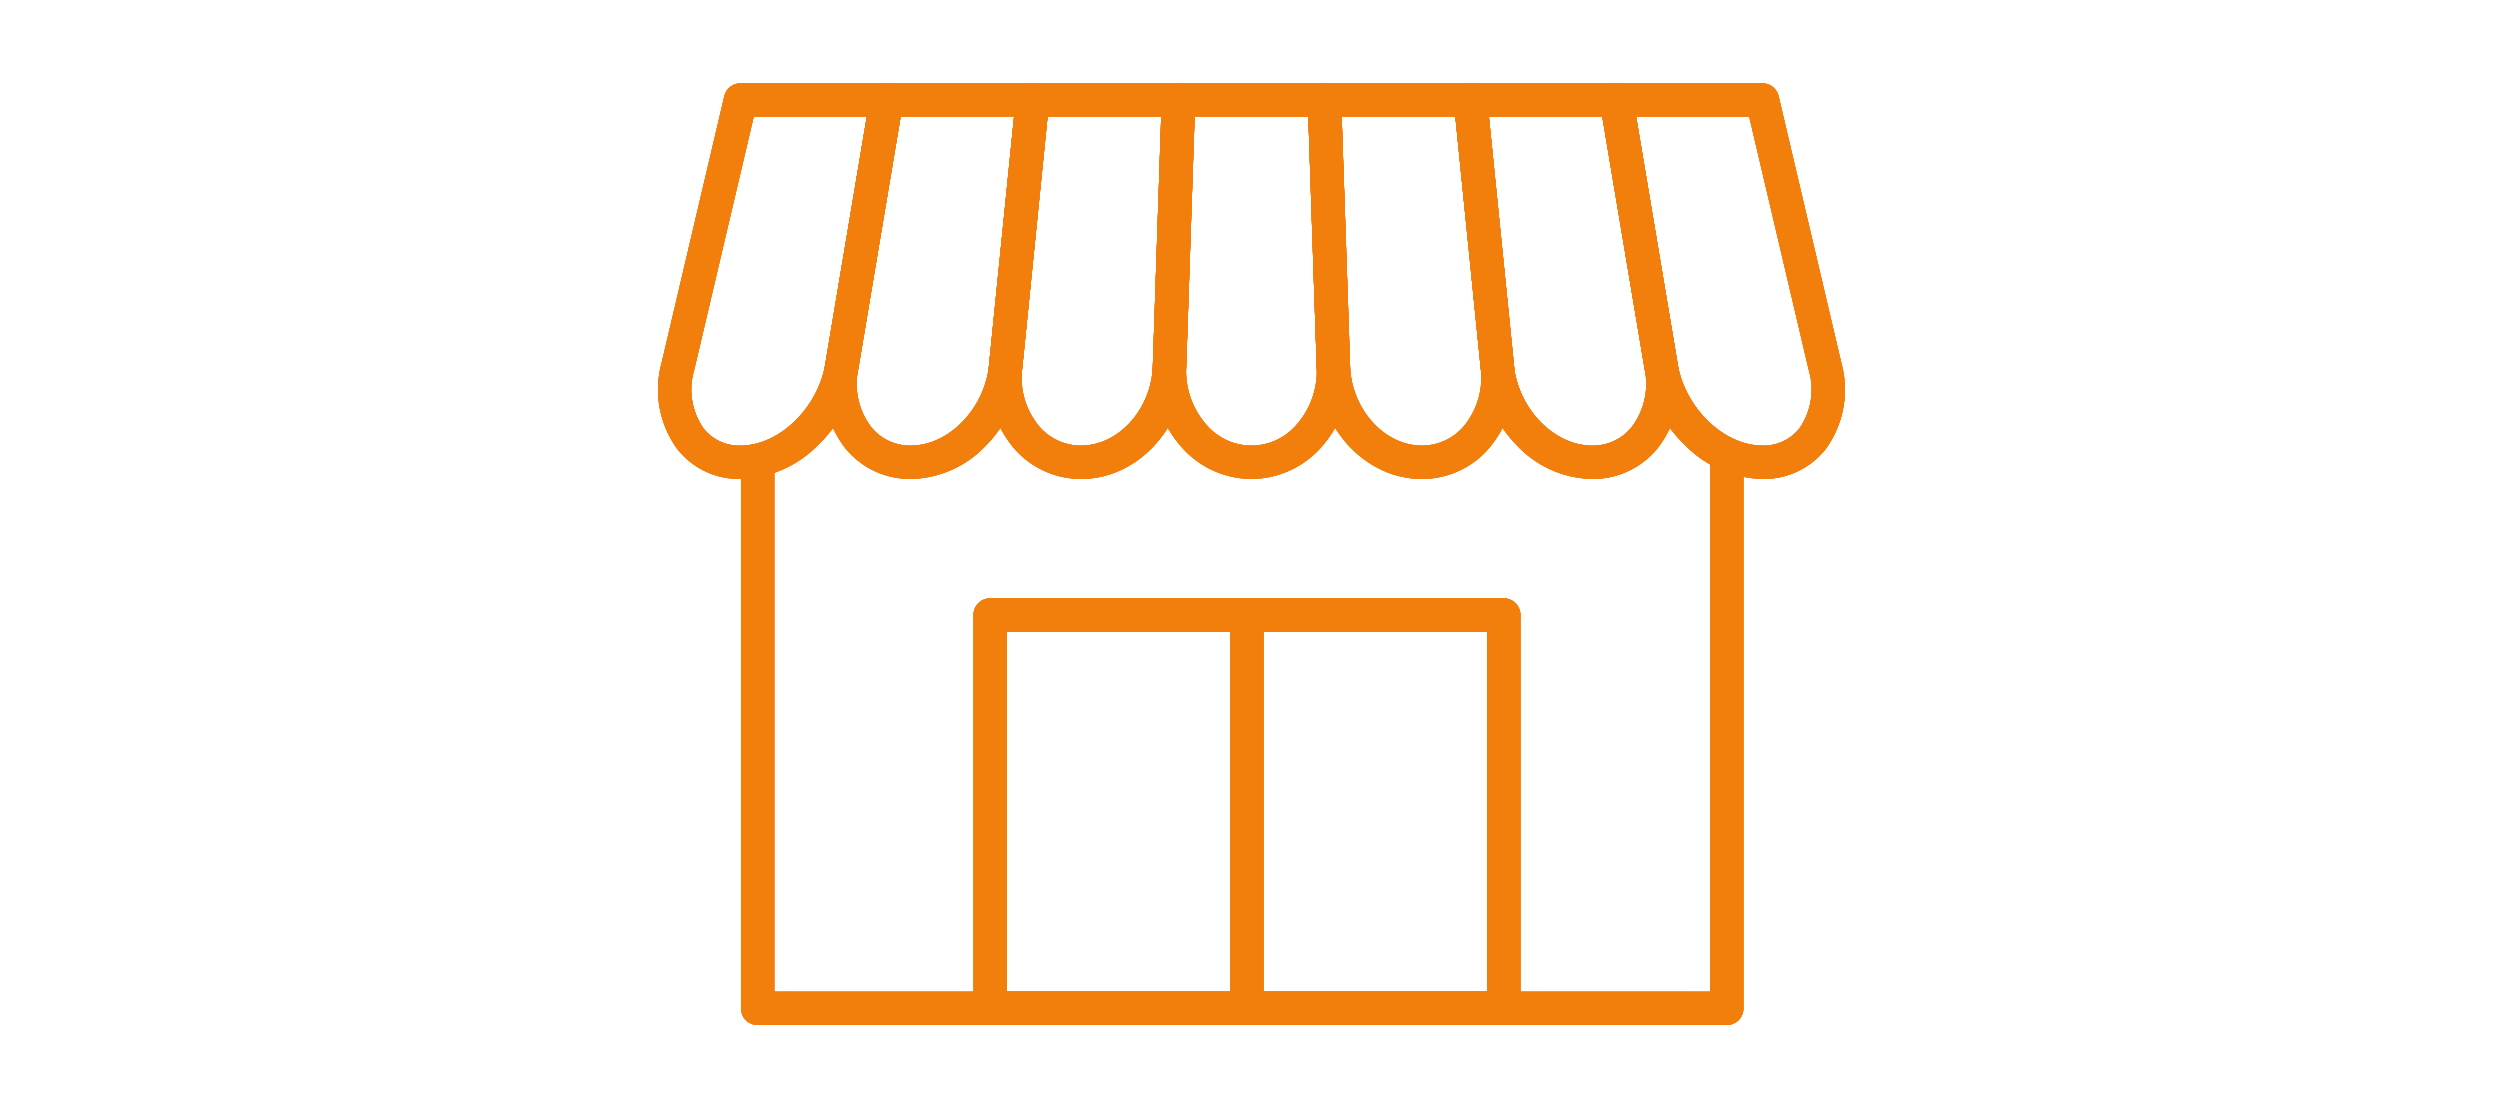
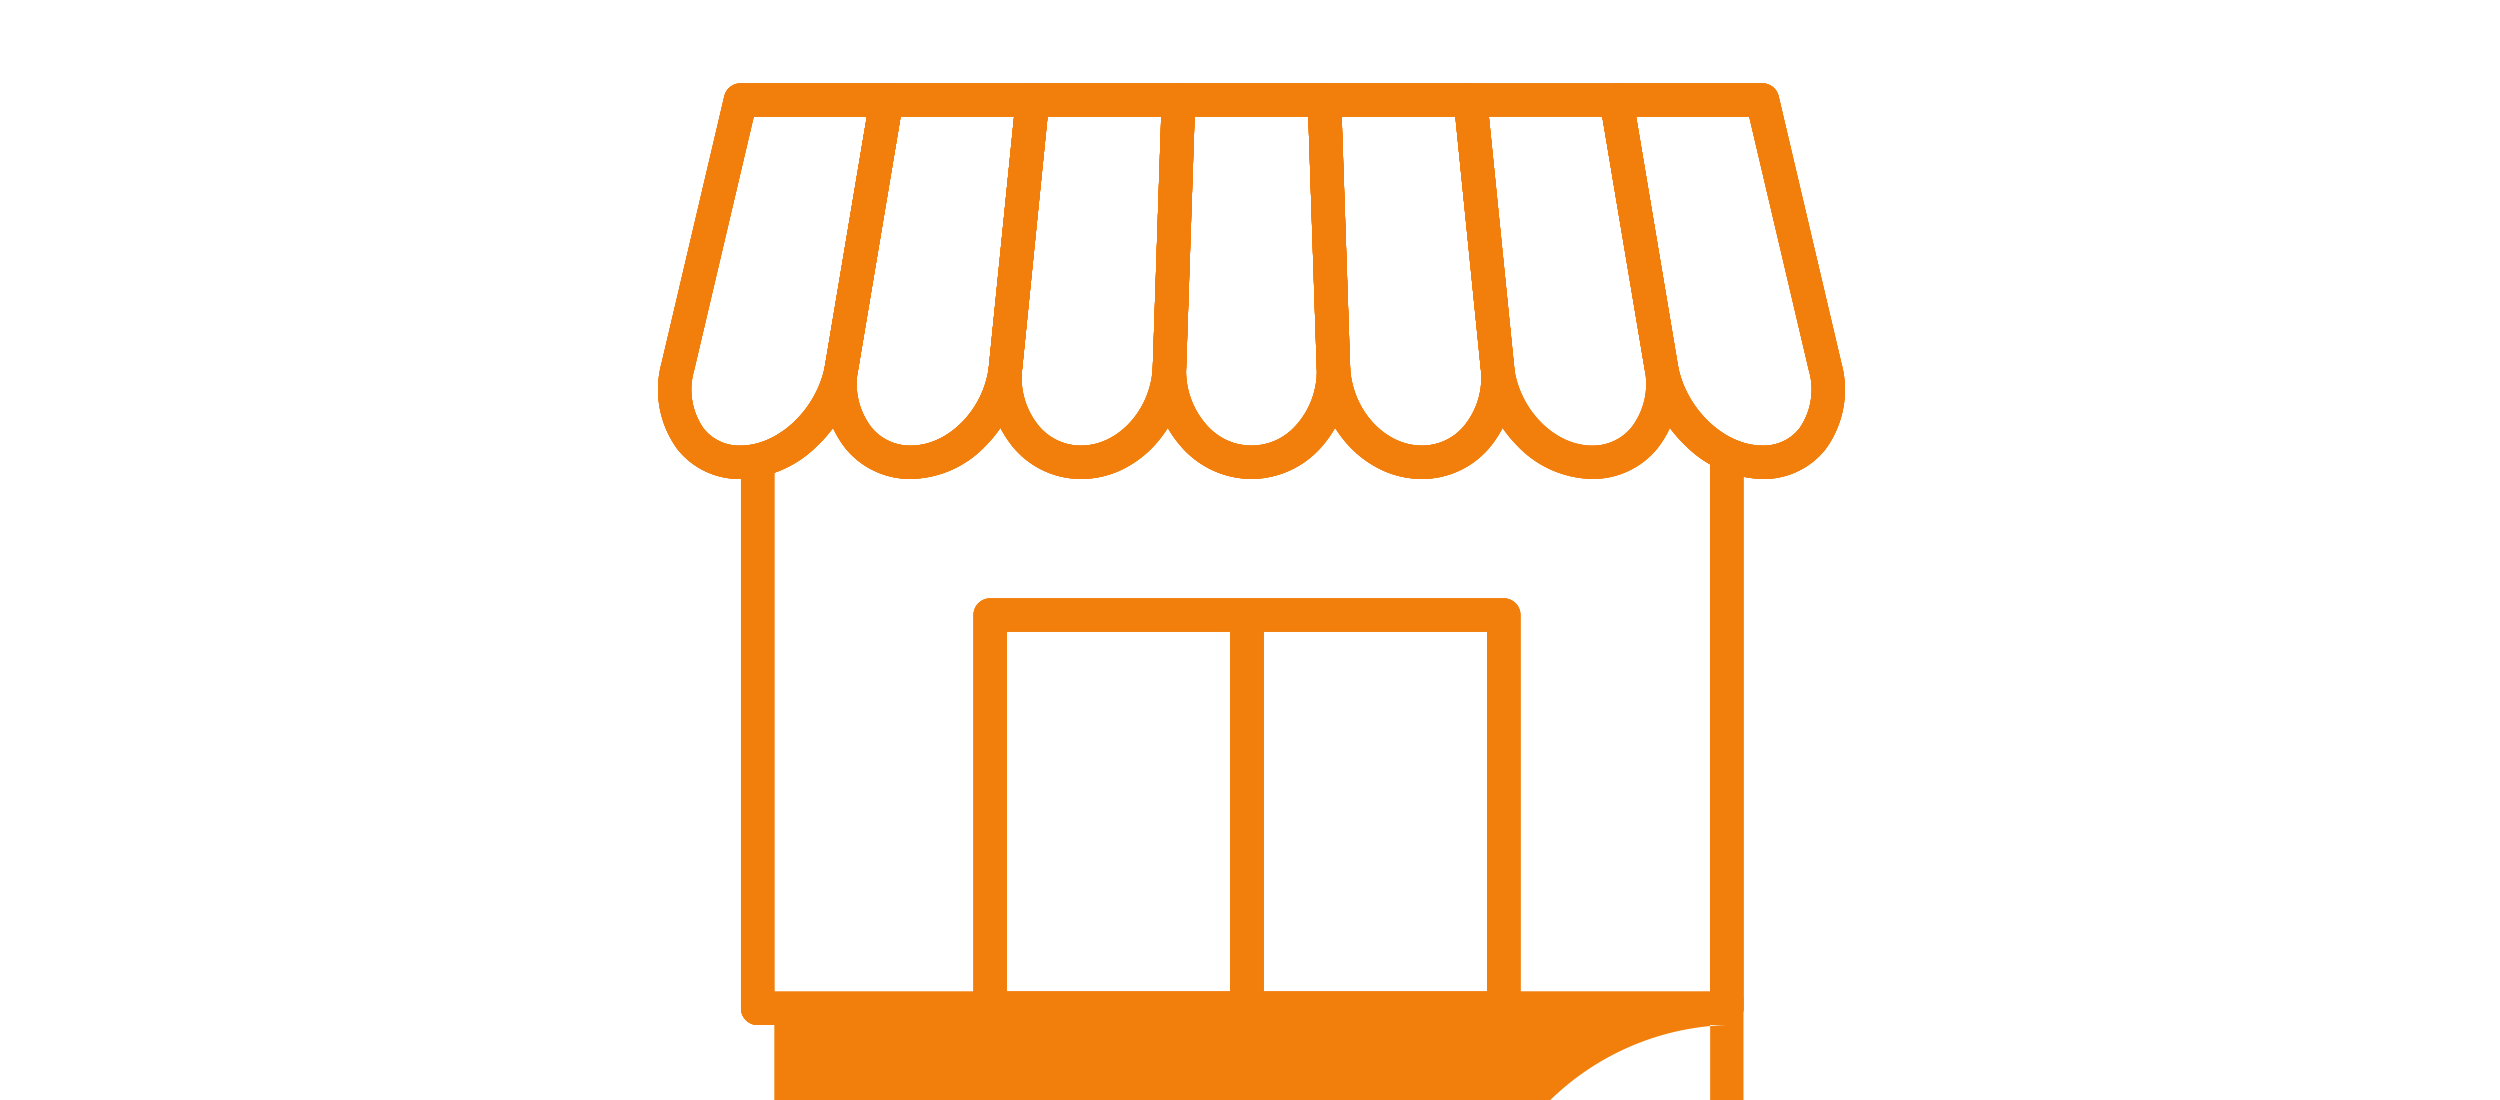
<svg xmlns="http://www.w3.org/2000/svg" width="300" height="132" viewBox="0 0 300 132">
  <g transform="translate(5709 16344)">
    <rect width="300" height="132" transform="translate(-5709 -16344)" fill="none" />
    <g transform="translate(-5628 -16337)">
      <g transform="translate(0 5)">
        <path d="M1757.642,3567.576h-116.3a2,2,0,0,1-2-2v-65.53h4v63.53h112.3v-64.828h4v66.828A2,2,0,0,1,1757.642,3567.576Z" transform="translate(-1631.424 -3456.576)" fill="#f27f0c" />
-         <path d="M0-2H61.637a2,2,0,0,1,2,2V47.2a2,2,0,0,1-2,2H0a2,2,0,0,1-2-2V0A2,2,0,0,1,0-2ZM59.637,2H2V45.2H59.637Z" transform="translate(37.818 61.799)" fill="#f27f0c" />
        <path d="M2,47.2H-2V0H2Z" transform="translate(68.636 61.799)" fill="#f27f0c" />
        <path d="M1757.642,3567.576h-116.3a2,2,0,0,1-2-2v-65.53h4v63.53h112.3v-64.828h4v66.828A2,2,0,0,1,1757.642,3567.576Z" transform="translate(-1631.424 -3456.576)" fill="#f27f0c" />
        <path d="M0-2H61.637a2,2,0,0,1,2,2V47.2a2,2,0,0,1-2,2H0a2,2,0,0,1-2-2V0A2,2,0,0,1,0-2ZM59.637,2H2V45.2H59.637Z" transform="translate(37.818 61.799)" fill="#f27f0c" />
        <path d="M2,47.2H-2V0H2Z" transform="translate(68.636 61.799)" fill="#f27f0c" />
        <path d="M1718.122,3487.093a11.219,11.219,0,0,1-8.1-3.513,13.787,13.787,0,0,1-3.737-10.024l1.074-32a2,2,0,0,1,2-1.933h17.519a2,2,0,0,1,2,1.933l1.074,32a13.757,13.757,0,0,1-3.724,10.016A11.227,11.227,0,0,1,1718.122,3487.093Zm-6.826-43.469-1.009,30.065a9.768,9.768,0,0,0,2.613,7.11,7.093,7.093,0,0,0,10.454-.008,9.741,9.741,0,0,0,2.6-7.1l-1.009-30.067Z" transform="translate(-1648.947 -3441.623)" fill="#f27f0c" />
        <path d="M1690.692,3487.092a10.59,10.59,0,0,1-7.936-3.548,13.1,13.1,0,0,1-3.118-10.124l3.225-32a2,2,0,0,1,1.99-1.8h17.518a2,2,0,0,1,2,2.067l-1.075,32a14.548,14.548,0,0,1-3.793,9.357,12.813,12.813,0,0,1-3.947,2.938A11.271,11.271,0,0,1,1690.692,3487.092Zm-4.031-43.471-3.043,30.2a9.1,9.1,0,0,0,2.1,7.04,6.549,6.549,0,0,0,4.969,2.231c4.49,0,8.43-4.369,8.605-9.541l1.005-29.93Z" transform="translate(-1641.953 -3441.621)" fill="#f27f0c" />
        <path d="M1663.241,3487.092a9.992,9.992,0,0,1-7.756-3.564,12.54,12.54,0,0,1-2.509-10.239l5.372-32a2,2,0,0,1,1.972-1.669h17.519a2,2,0,0,1,1.99,2.2l-3.223,32a15.48,15.48,0,0,1-4.373,9.275A12.682,12.682,0,0,1,1663.241,3487.092Zm-1.228-43.471-5.092,30.33a8.568,8.568,0,0,0,1.617,6.993,5.975,5.975,0,0,0,4.7,2.148c4.558,0,8.856-4.43,9.385-9.674l3-29.8Z" transform="translate(-1634.939 -3441.621)" fill="#f27f0c" />
        <path d="M1635.772,3487.092a9.432,9.432,0,0,1-7.564-3.562,12.1,12.1,0,0,1-1.906-10.366l7.523-32a2,2,0,0,1,1.947-1.542h17.517a2,2,0,0,1,1.972,2.331l-5.374,32a16.571,16.571,0,0,1-4.942,9.19A13.462,13.462,0,0,1,1635.772,3487.092Zm1.584-43.471-7.16,30.457a8.161,8.161,0,0,0,1.146,6.967,5.438,5.438,0,0,0,4.429,2.047c4.622,0,9.28-4.49,10.171-9.8l4.982-29.667Z" transform="translate(-1627.907 -3441.621)" fill="#f27f0c" />
        <path d="M1798.455,3487.092a13.46,13.46,0,0,1-9.173-3.951,16.59,16.59,0,0,1-4.944-9.188l-5.372-32a2,2,0,0,1,1.972-2.331h17.517a2,2,0,0,1,1.947,1.542l7.522,32a12.1,12.1,0,0,1-1.9,10.365A9.434,9.434,0,0,1,1798.455,3487.092Zm-15.154-43.471,4.981,29.668c.9,5.313,5.554,9.8,10.173,9.8a5.439,5.439,0,0,0,4.432-2.049,8.156,8.156,0,0,0,1.143-6.966l-7.159-30.456Z" transform="translate(-1667.966 -3441.621)" fill="#f27f0c" />
        <path d="M1771.805,3487.092a12.681,12.681,0,0,1-8.993-4,15.472,15.472,0,0,1-4.371-9.274l-3.224-32a2,2,0,0,1,1.99-2.2h17.519a2,2,0,0,1,1.972,1.669l5.372,32a12.539,12.539,0,0,1-2.507,10.239A9.994,9.994,0,0,1,1771.805,3487.092Zm-12.387-43.471,3,29.8c.528,5.243,4.825,9.672,9.384,9.672a5.975,5.975,0,0,0,4.7-2.149,8.566,8.566,0,0,0,1.616-6.993l-5.092-30.329Z" transform="translate(-1661.755 -3441.621)" fill="#f27f0c" />
        <path d="M1745.157,3487.092a11.281,11.281,0,0,1-4.866-1.11,12.8,12.8,0,0,1-3.948-2.938,14.539,14.539,0,0,1-3.789-9.356l-1.075-32a2,2,0,0,1,2-2.067H1751a2,2,0,0,1,1.99,1.8l3.23,32a13.108,13.108,0,0,1-3.124,10.128A10.59,10.59,0,0,1,1745.157,3487.092Zm-9.611-43.471,1.006,29.932c.173,5.171,4.114,9.539,8.6,9.539a6.551,6.551,0,0,0,4.968-2.23,9.11,9.11,0,0,0,2.11-7.044l-3.048-30.2Z" transform="translate(-1655.543 -3441.621)" fill="#f27f0c" />
        <path d="M1718.122,3487.093a11.219,11.219,0,0,1-8.1-3.513,13.787,13.787,0,0,1-3.737-10.024l1.074-32a2,2,0,0,1,2-1.933h17.519a2,2,0,0,1,2,1.933l1.074,32a13.757,13.757,0,0,1-3.724,10.016A11.227,11.227,0,0,1,1718.122,3487.093Zm-6.826-43.469-1.009,30.065a9.768,9.768,0,0,0,2.613,7.11,7.093,7.093,0,0,0,10.454-.008,9.741,9.741,0,0,0,2.6-7.1l-1.009-30.067Z" transform="translate(-1648.947 -3441.623)" fill="#f27f0c" />
        <path d="M1690.692,3487.092a10.59,10.59,0,0,1-7.936-3.548,13.1,13.1,0,0,1-3.118-10.124l3.225-32a2,2,0,0,1,1.99-1.8h17.518a2,2,0,0,1,2,2.067l-1.075,32a14.548,14.548,0,0,1-3.793,9.357,12.813,12.813,0,0,1-3.947,2.938A11.271,11.271,0,0,1,1690.692,3487.092Zm-4.031-43.471-3.043,30.2a9.1,9.1,0,0,0,2.1,7.04,6.549,6.549,0,0,0,4.969,2.231c4.49,0,8.43-4.369,8.605-9.541l1.005-29.93Z" transform="translate(-1641.953 -3441.621)" fill="#f27f0c" />
        <path d="M1663.241,3487.092a9.992,9.992,0,0,1-7.756-3.564,12.54,12.54,0,0,1-2.509-10.239l5.372-32a2,2,0,0,1,1.972-1.669h17.519a2,2,0,0,1,1.99,2.2l-3.223,32a15.48,15.48,0,0,1-4.373,9.275A12.682,12.682,0,0,1,1663.241,3487.092Zm-1.228-43.471-5.092,30.33a8.568,8.568,0,0,0,1.617,6.993,5.975,5.975,0,0,0,4.7,2.148c4.558,0,8.856-4.43,9.385-9.674l3-29.8Z" transform="translate(-1634.939 -3441.621)" fill="#f27f0c" />
        <path d="M1635.772,3487.092a9.432,9.432,0,0,1-7.564-3.562,12.1,12.1,0,0,1-1.906-10.366l7.523-32a2,2,0,0,1,1.947-1.542h17.517a2,2,0,0,1,1.972,2.331l-5.374,32a16.571,16.571,0,0,1-4.942,9.19A13.462,13.462,0,0,1,1635.772,3487.092Zm1.584-43.471-7.16,30.457a8.161,8.161,0,0,0,1.146,6.967,5.438,5.438,0,0,0,4.429,2.047c4.622,0,9.28-4.49,10.171-9.8l4.982-29.667Z" transform="translate(-1627.907 -3441.621)" fill="#f27f0c" />
        <path d="M1798.455,3487.092a13.46,13.46,0,0,1-9.173-3.951,16.59,16.59,0,0,1-4.944-9.188l-5.372-32a2,2,0,0,1,1.972-2.331h17.517a2,2,0,0,1,1.947,1.542l7.522,32a12.1,12.1,0,0,1-1.9,10.365A9.434,9.434,0,0,1,1798.455,3487.092Zm-15.154-43.471,4.981,29.668c.9,5.313,5.554,9.8,10.173,9.8a5.439,5.439,0,0,0,4.432-2.049,8.156,8.156,0,0,0,1.143-6.966l-7.159-30.456Z" transform="translate(-1667.966 -3441.621)" fill="#f27f0c" />
-         <path d="M1771.805,3487.092a12.681,12.681,0,0,1-8.993-4,15.472,15.472,0,0,1-4.371-9.274l-3.224-32a2,2,0,0,1,1.99-2.2h17.519a2,2,0,0,1,1.972,1.669l5.372,32a12.539,12.539,0,0,1-2.507,10.239A9.994,9.994,0,0,1,1771.805,3487.092Zm-12.387-43.471,3,29.8c.528,5.243,4.825,9.672,9.384,9.672a5.975,5.975,0,0,0,4.7-2.149,8.566,8.566,0,0,0,1.616-6.993l-5.092-30.329Z" transform="translate(-1661.755 -3441.621)" fill="#f27f0c" />
        <path d="M1745.157,3487.092a11.281,11.281,0,0,1-4.866-1.11,12.8,12.8,0,0,1-3.948-2.938,14.539,14.539,0,0,1-3.789-9.356l-1.075-32a2,2,0,0,1,2-2.067H1751a2,2,0,0,1,1.99,1.8l3.23,32a13.108,13.108,0,0,1-3.124,10.128A10.59,10.59,0,0,1,1745.157,3487.092Zm-9.611-43.471,1.006,29.932c.173,5.171,4.114,9.539,8.6,9.539a6.551,6.551,0,0,0,4.968-2.23,9.11,9.11,0,0,0,2.11-7.044l-3.048-30.2Z" transform="translate(-1655.543 -3441.621)" fill="#f27f0c" />
      </g>
    </g>
    <g transform="translate(-5628 -16337)">
      <g transform="translate(0 5)">
-         <path d="M1757.642,3567.576h-116.3a2,2,0,0,1-2-2v-65.53h4v63.53h112.3v-64.828h4v66.828A2,2,0,0,1,1757.642,3567.576Z" transform="translate(-1631.424 -3456.576)" fill="#f27f0c" />
+         <path d="M1757.642,3567.576h-116.3a2,2,0,0,1-2-2h4v63.53h112.3v-64.828h4v66.828A2,2,0,0,1,1757.642,3567.576Z" transform="translate(-1631.424 -3456.576)" fill="#f27f0c" />
        <path d="M0-2H61.637a2,2,0,0,1,2,2V47.2a2,2,0,0,1-2,2H0a2,2,0,0,1-2-2V0A2,2,0,0,1,0-2ZM59.637,2H2V45.2H59.637Z" transform="translate(37.818 61.799)" fill="#f27f0c" />
        <path d="M2,47.2H-2V0H2Z" transform="translate(68.636 61.799)" fill="#f27f0c" />
        <path d="M1757.642,3567.576h-116.3a2,2,0,0,1-2-2v-65.53h4v63.53h112.3v-64.828h4v66.828A2,2,0,0,1,1757.642,3567.576Z" transform="translate(-1631.424 -3456.576)" fill="#f27f0c" />
        <path d="M0-2H61.637a2,2,0,0,1,2,2V47.2a2,2,0,0,1-2,2H0a2,2,0,0,1-2-2V0A2,2,0,0,1,0-2ZM59.637,2H2V45.2H59.637Z" transform="translate(37.818 61.799)" fill="#f27f0c" />
        <path d="M2,47.2H-2V0H2Z" transform="translate(68.636 61.799)" fill="#f27f0c" />
        <path d="M1718.122,3487.093a11.219,11.219,0,0,1-8.1-3.513,13.787,13.787,0,0,1-3.737-10.024l1.074-32a2,2,0,0,1,2-1.933h17.519a2,2,0,0,1,2,1.933l1.074,32a13.757,13.757,0,0,1-3.724,10.016A11.227,11.227,0,0,1,1718.122,3487.093Zm-6.826-43.469-1.009,30.065a9.768,9.768,0,0,0,2.613,7.11,7.093,7.093,0,0,0,10.454-.008,9.741,9.741,0,0,0,2.6-7.1l-1.009-30.067Z" transform="translate(-1648.947 -3441.623)" fill="#f27f0c" />
        <path d="M1690.692,3487.092a10.59,10.59,0,0,1-7.936-3.548,13.1,13.1,0,0,1-3.118-10.124l3.225-32a2,2,0,0,1,1.99-1.8h17.518a2,2,0,0,1,2,2.067l-1.075,32a14.548,14.548,0,0,1-3.793,9.357,12.813,12.813,0,0,1-3.947,2.938A11.271,11.271,0,0,1,1690.692,3487.092Zm-4.031-43.471-3.043,30.2a9.1,9.1,0,0,0,2.1,7.04,6.549,6.549,0,0,0,4.969,2.231c4.49,0,8.43-4.369,8.605-9.541l1.005-29.93Z" transform="translate(-1641.953 -3441.621)" fill="#f27f0c" />
        <path d="M1663.241,3487.092a9.992,9.992,0,0,1-7.756-3.564,12.54,12.54,0,0,1-2.509-10.239l5.372-32a2,2,0,0,1,1.972-1.669h17.519a2,2,0,0,1,1.99,2.2l-3.223,32a15.48,15.48,0,0,1-4.373,9.275A12.682,12.682,0,0,1,1663.241,3487.092Zm-1.228-43.471-5.092,30.33a8.568,8.568,0,0,0,1.617,6.993,5.975,5.975,0,0,0,4.7,2.148c4.558,0,8.856-4.43,9.385-9.674l3-29.8Z" transform="translate(-1634.939 -3441.621)" fill="#f27f0c" />
        <path d="M1635.772,3487.092a9.432,9.432,0,0,1-7.564-3.562,12.1,12.1,0,0,1-1.906-10.366l7.523-32a2,2,0,0,1,1.947-1.542h17.517a2,2,0,0,1,1.972,2.331l-5.374,32a16.571,16.571,0,0,1-4.942,9.19A13.462,13.462,0,0,1,1635.772,3487.092Zm1.584-43.471-7.16,30.457a8.161,8.161,0,0,0,1.146,6.967,5.438,5.438,0,0,0,4.429,2.047c4.622,0,9.28-4.49,10.171-9.8l4.982-29.667Z" transform="translate(-1627.907 -3441.621)" fill="#f27f0c" />
        <path d="M1798.455,3487.092a13.46,13.46,0,0,1-9.173-3.951,16.59,16.59,0,0,1-4.944-9.188l-5.372-32a2,2,0,0,1,1.972-2.331h17.517a2,2,0,0,1,1.947,1.542l7.522,32a12.1,12.1,0,0,1-1.9,10.365A9.434,9.434,0,0,1,1798.455,3487.092Zm-15.154-43.471,4.981,29.668c.9,5.313,5.554,9.8,10.173,9.8a5.439,5.439,0,0,0,4.432-2.049,8.156,8.156,0,0,0,1.143-6.966l-7.159-30.456Z" transform="translate(-1667.966 -3441.621)" fill="#f27f0c" />
        <path d="M1771.805,3487.092a12.681,12.681,0,0,1-8.993-4,15.472,15.472,0,0,1-4.371-9.274l-3.224-32a2,2,0,0,1,1.99-2.2h17.519a2,2,0,0,1,1.972,1.669l5.372,32a12.539,12.539,0,0,1-2.507,10.239A9.994,9.994,0,0,1,1771.805,3487.092Zm-12.387-43.471,3,29.8c.528,5.243,4.825,9.672,9.384,9.672a5.975,5.975,0,0,0,4.7-2.149,8.566,8.566,0,0,0,1.616-6.993l-5.092-30.329Z" transform="translate(-1661.755 -3441.621)" fill="#f27f0c" />
        <path d="M1745.157,3487.092a11.281,11.281,0,0,1-4.866-1.11,12.8,12.8,0,0,1-3.948-2.938,14.539,14.539,0,0,1-3.789-9.356l-1.075-32a2,2,0,0,1,2-2.067H1751a2,2,0,0,1,1.99,1.8l3.23,32a13.108,13.108,0,0,1-3.124,10.128A10.59,10.59,0,0,1,1745.157,3487.092Zm-9.611-43.471,1.006,29.932c.173,5.171,4.114,9.539,8.6,9.539a6.551,6.551,0,0,0,4.968-2.23,9.11,9.11,0,0,0,2.11-7.044l-3.048-30.2Z" transform="translate(-1655.543 -3441.621)" fill="#f27f0c" />
        <path d="M1718.122,3487.093a11.219,11.219,0,0,1-8.1-3.513,13.787,13.787,0,0,1-3.737-10.024l1.074-32a2,2,0,0,1,2-1.933h17.519a2,2,0,0,1,2,1.933l1.074,32a13.757,13.757,0,0,1-3.724,10.016A11.227,11.227,0,0,1,1718.122,3487.093Zm-6.826-43.469-1.009,30.065a9.768,9.768,0,0,0,2.613,7.11,7.093,7.093,0,0,0,10.454-.008,9.741,9.741,0,0,0,2.6-7.1l-1.009-30.067Z" transform="translate(-1648.947 -3441.623)" fill="#f27f0c" />
        <path d="M1690.692,3487.092a10.59,10.59,0,0,1-7.936-3.548,13.1,13.1,0,0,1-3.118-10.124l3.225-32a2,2,0,0,1,1.99-1.8h17.518a2,2,0,0,1,2,2.067l-1.075,32a14.548,14.548,0,0,1-3.793,9.357,12.813,12.813,0,0,1-3.947,2.938A11.271,11.271,0,0,1,1690.692,3487.092Zm-4.031-43.471-3.043,30.2a9.1,9.1,0,0,0,2.1,7.04,6.549,6.549,0,0,0,4.969,2.231c4.49,0,8.43-4.369,8.605-9.541l1.005-29.93Z" transform="translate(-1641.953 -3441.621)" fill="#f27f0c" />
        <path d="M1663.241,3487.092a9.992,9.992,0,0,1-7.756-3.564,12.54,12.54,0,0,1-2.509-10.239l5.372-32a2,2,0,0,1,1.972-1.669h17.519a2,2,0,0,1,1.99,2.2l-3.223,32a15.48,15.48,0,0,1-4.373,9.275A12.682,12.682,0,0,1,1663.241,3487.092Zm-1.228-43.471-5.092,30.33a8.568,8.568,0,0,0,1.617,6.993,5.975,5.975,0,0,0,4.7,2.148c4.558,0,8.856-4.43,9.385-9.674l3-29.8Z" transform="translate(-1634.939 -3441.621)" fill="#f27f0c" />
        <path d="M1635.772,3487.092a9.432,9.432,0,0,1-7.564-3.562,12.1,12.1,0,0,1-1.906-10.366l7.523-32a2,2,0,0,1,1.947-1.542h17.517a2,2,0,0,1,1.972,2.331l-5.374,32a16.571,16.571,0,0,1-4.942,9.19A13.462,13.462,0,0,1,1635.772,3487.092Zm1.584-43.471-7.16,30.457a8.161,8.161,0,0,0,1.146,6.967,5.438,5.438,0,0,0,4.429,2.047c4.622,0,9.28-4.49,10.171-9.8l4.982-29.667Z" transform="translate(-1627.907 -3441.621)" fill="#f27f0c" />
        <path d="M1798.455,3487.092a13.46,13.46,0,0,1-9.173-3.951,16.59,16.59,0,0,1-4.944-9.188l-5.372-32a2,2,0,0,1,1.972-2.331h17.517a2,2,0,0,1,1.947,1.542l7.522,32a12.1,12.1,0,0,1-1.9,10.365A9.434,9.434,0,0,1,1798.455,3487.092Zm-15.154-43.471,4.981,29.668c.9,5.313,5.554,9.8,10.173,9.8a5.439,5.439,0,0,0,4.432-2.049,8.156,8.156,0,0,0,1.143-6.966l-7.159-30.456Z" transform="translate(-1667.966 -3441.621)" fill="#f27f0c" />
        <path d="M1771.805,3487.092a12.681,12.681,0,0,1-8.993-4,15.472,15.472,0,0,1-4.371-9.274l-3.224-32a2,2,0,0,1,1.99-2.2h17.519a2,2,0,0,1,1.972,1.669l5.372,32a12.539,12.539,0,0,1-2.507,10.239A9.994,9.994,0,0,1,1771.805,3487.092Zm-12.387-43.471,3,29.8c.528,5.243,4.825,9.672,9.384,9.672a5.975,5.975,0,0,0,4.7-2.149,8.566,8.566,0,0,0,1.616-6.993l-5.092-30.329Z" transform="translate(-1661.755 -3441.621)" fill="#f27f0c" />
        <path d="M1745.157,3487.092a11.281,11.281,0,0,1-4.866-1.11,12.8,12.8,0,0,1-3.948-2.938,14.539,14.539,0,0,1-3.789-9.356l-1.075-32a2,2,0,0,1,2-2.067H1751a2,2,0,0,1,1.99,1.8l3.23,32a13.108,13.108,0,0,1-3.124,10.128A10.59,10.59,0,0,1,1745.157,3487.092Zm-9.611-43.471,1.006,29.932c.173,5.171,4.114,9.539,8.6,9.539a6.551,6.551,0,0,0,4.968-2.23,9.11,9.11,0,0,0,2.11-7.044l-3.048-30.2Z" transform="translate(-1655.543 -3441.621)" fill="#f27f0c" />
      </g>
    </g>
  </g>
</svg>